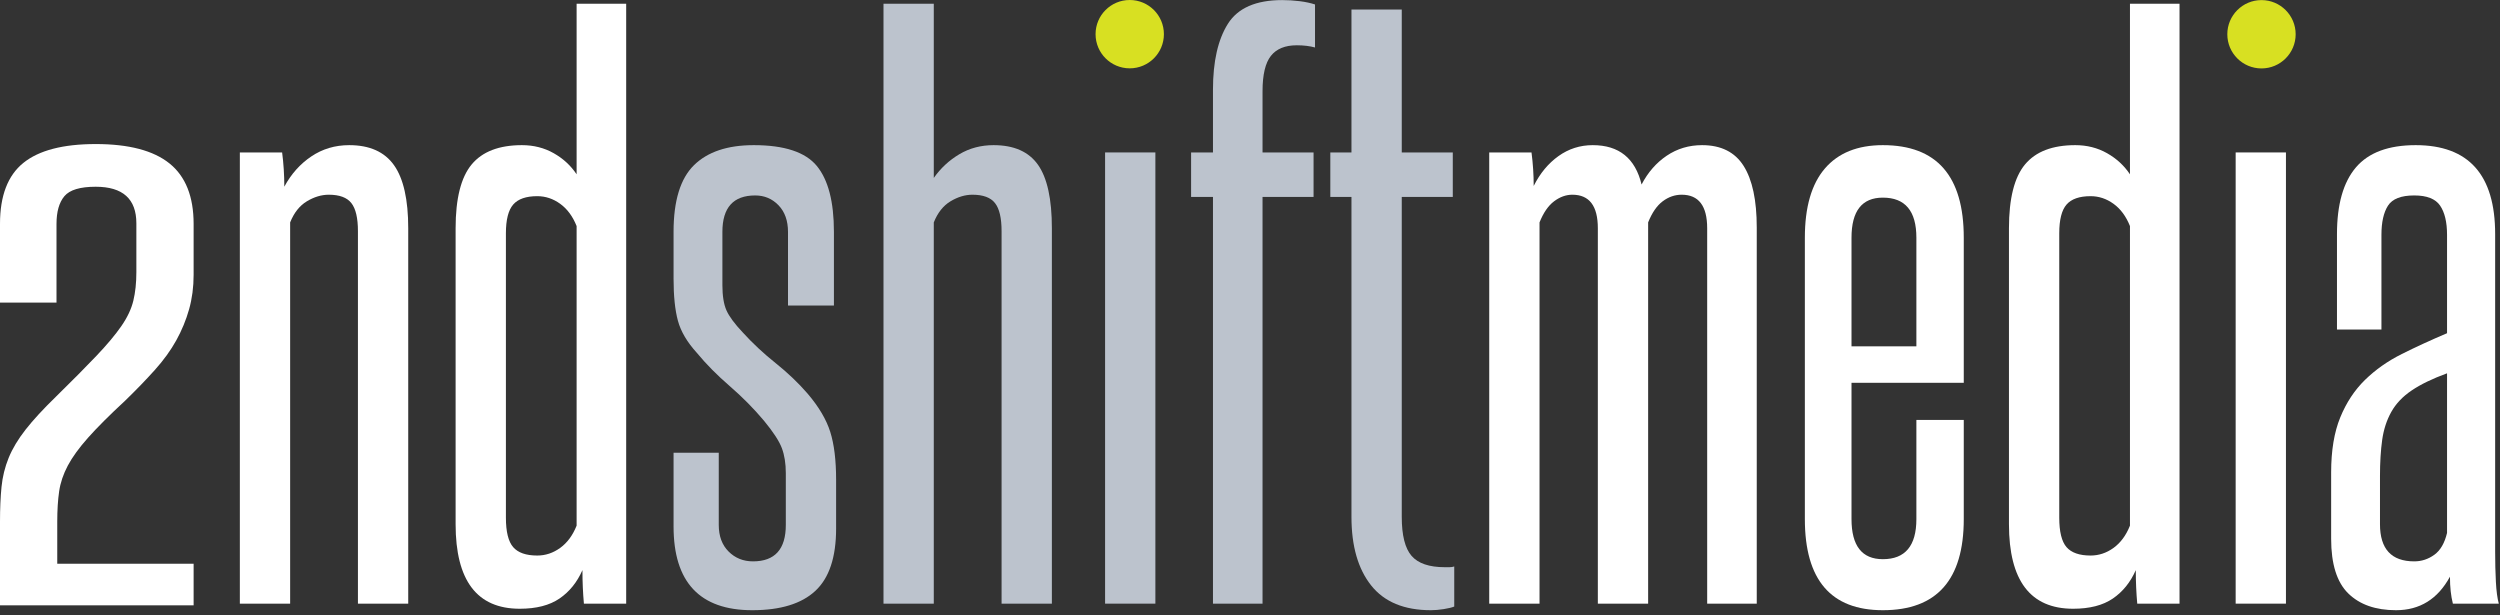
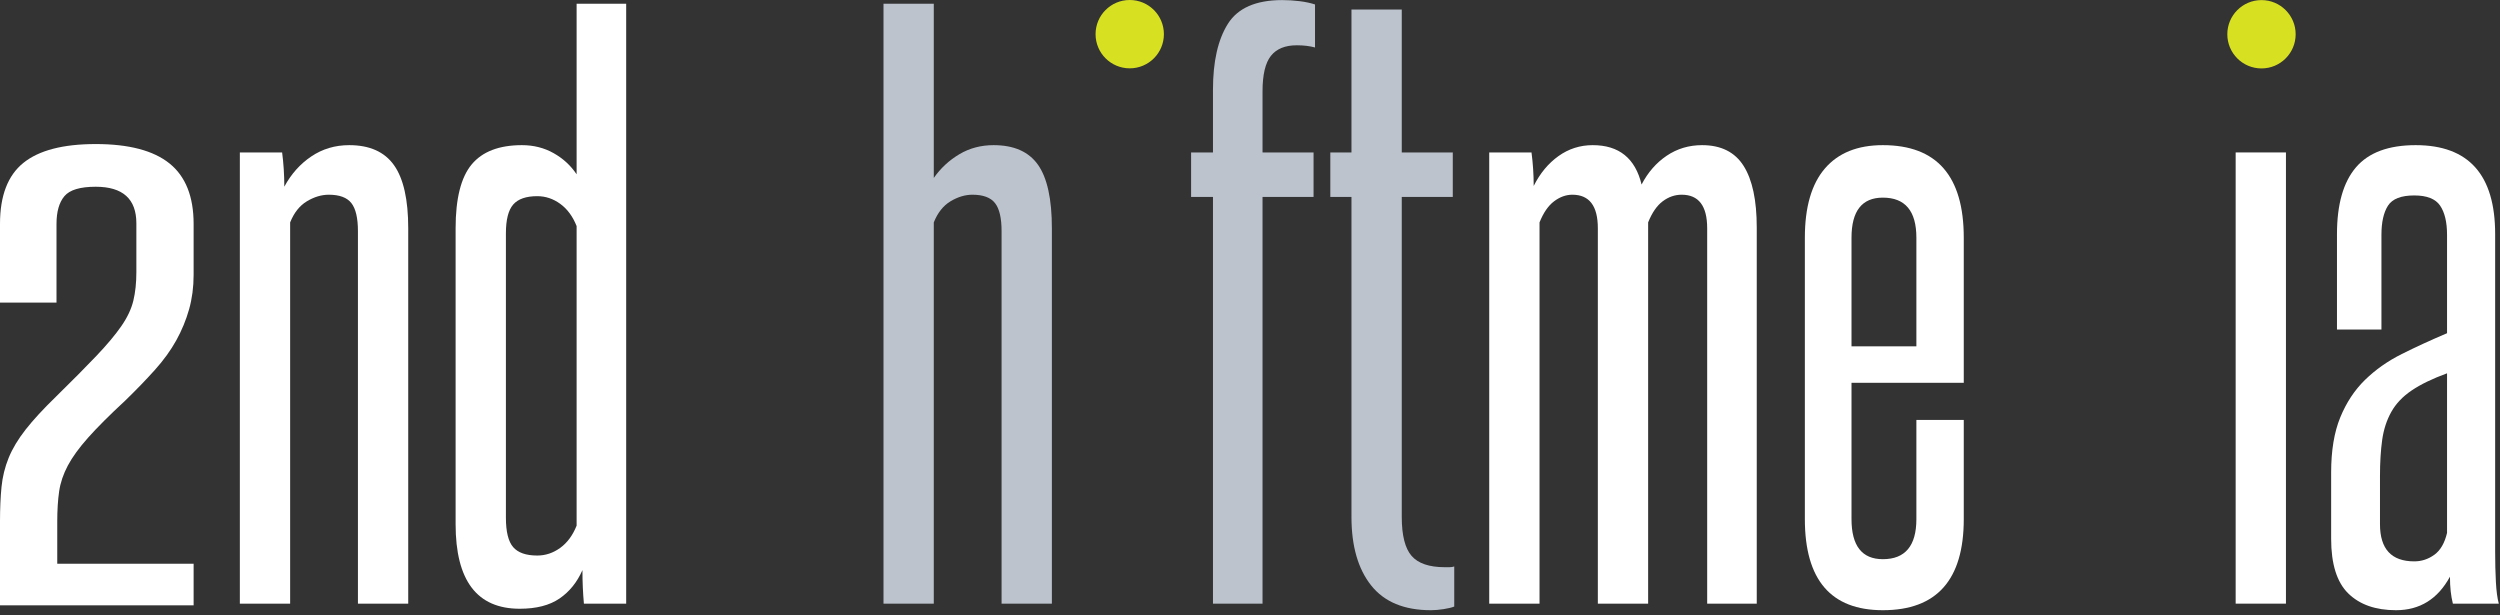
<svg xmlns="http://www.w3.org/2000/svg" viewBox="0 0 439 108" version="1.1">
  <rect x="0" y="0" width="439" height="108" fill="#333333" stroke="none" />
  <g id="2sm" fill-rule="nonzero">
    <g id="second" class="word w-2nd" fill="#ffffff">
      <path d="M0,106.296 L0,91.595 C0,89.324 0.088,87.295 0.265,85.511 C0.441,83.726 0.86,82.022 1.521,80.399 C2.183,78.777 3.175,77.122 4.498,75.434 C5.821,73.747 7.585,71.832 9.79,69.69 C12.7,66.834 15.082,64.433 16.934,62.486 C18.786,60.539 20.241,58.803 21.3,57.277 C22.358,55.752 23.064,54.259 23.416,52.799 C23.769,51.339 23.946,49.667 23.946,47.785 L23.946,39.218 C23.946,34.934 21.564,32.792 16.802,32.792 C14.067,32.792 12.237,33.344 11.311,34.447 C10.385,35.551 9.922,37.173 9.922,39.315 L9.922,53.14 L0,53.14 L0,39.315 C0,34.383 1.367,30.813 4.101,28.606 C6.835,26.399 11.069,25.296 16.802,25.296 C22.623,25.296 26.944,26.432 29.767,28.703 C32.589,30.975 34,34.512 34,39.315 L34,48.272 C34,50.414 33.735,52.426 33.206,54.308 C32.677,56.19 31.927,58.008 30.957,59.76 C29.987,61.512 28.73,63.249 27.187,64.968 C25.643,66.688 23.901,68.49 21.961,70.372 C19.227,72.903 17.066,75.061 15.479,76.846 C13.891,78.631 12.7,80.27 11.907,81.762 C11.113,83.255 10.606,84.764 10.385,86.289 C10.165,87.815 10.054,89.583 10.054,91.595 L10.054,98.994 L34,98.994 L34,106.296 L0,106.296 Z" />
      <path d="M62.853,106 L62.853,40.592 C62.853,38.288 62.469,36.645 61.701,35.664 C60.933,34.683 59.61,34.192 57.733,34.192 C56.453,34.192 55.173,34.576 53.893,35.344 C52.613,36.112 51.632,37.349 50.949,39.056 L50.949,106 L42.117,106 L42.117,26.768 L49.541,26.768 C49.797,28.731 49.925,30.736 49.925,32.784 C51.12,30.565 52.698,28.795 54.661,27.472 C56.624,26.149 58.842,25.488 61.317,25.488 C64.901,25.488 67.525,26.661 69.189,29.008 C70.853,31.355 71.685,35.045 71.685,40.08 L71.685,106 L62.853,106 Z" />
      <path d="M102.533,106 C102.448,105.061 102.384,104.101 102.341,103.12 C102.298,102.139 102.277,101.136 102.277,100.112 C101.338,102.245 99.994,103.909 98.245,105.104 C96.496,106.299 94.17,106.896 91.269,106.896 C83.76,106.896 80.005,101.947 80.005,92.048 L80.005,40.08 C80.005,34.875 80.944,31.141 82.821,28.88 C84.698,26.619 87.642,25.488 91.653,25.488 C93.701,25.488 95.557,25.957 97.221,26.896 C98.885,27.835 100.229,29.072 101.253,30.608 L101.253,0.656 L109.957,0.656 L109.957,106 L102.533,106 Z M101.253,39.696 C100.57,37.989 99.61,36.688 98.373,35.792 C97.136,34.896 95.792,34.448 94.341,34.448 C92.378,34.448 90.97,34.939 90.117,35.92 C89.264,36.901 88.837,38.587 88.837,40.976 L88.837,90.896 C88.837,93.371 89.264,95.099 90.117,96.08 C90.97,97.061 92.378,97.552 94.341,97.552 C95.792,97.552 97.136,97.104 98.373,96.208 C99.61,95.312 100.57,94.011 101.253,92.304 L101.253,39.696 Z" />
    </g>
    <g id="shift" class="word w-shift" fill="#bcc3cd">
-       <path d="M137.989,83.088 C137.989,81.381 137.754,79.909 137.285,78.672 C136.816,77.435 135.77,75.835 134.149,73.872 C132.357,71.739 130.352,69.712 128.133,67.792 C125.914,65.872 123.994,63.931 122.373,61.968 C120.666,60.091 119.557,58.213 119.045,56.336 C118.533,54.459 118.277,51.984 118.277,48.912 L118.277,40.72 C118.277,35.259 119.472,31.355 121.861,29.008 C124.25,26.661 127.749,25.488 132.357,25.488 C137.733,25.488 141.424,26.704 143.429,29.136 C145.434,31.568 146.437,35.429 146.437,40.72 L146.437,53.648 L138.373,53.648 L138.373,40.72 C138.373,38.757 137.818,37.2 136.709,36.048 C135.6,34.896 134.234,34.32 132.613,34.32 C128.773,34.32 126.853,36.453 126.853,40.72 L126.853,50.064 C126.853,51.941 127.088,53.413 127.557,54.48 C128.026,55.547 128.986,56.848 130.437,58.384 C132.144,60.261 134.064,62.053 136.197,63.76 C138.33,65.467 140.208,67.259 141.829,69.136 C143.792,71.44 145.114,73.68 145.797,75.856 C146.48,78.032 146.821,80.827 146.821,84.24 L146.821,92.816 C146.821,97.851 145.605,101.499 143.173,103.76 C140.741,106.021 137.05,107.152 132.101,107.152 C122.885,107.152 118.277,102.245 118.277,92.432 L118.277,79.504 L126.213,79.504 L126.213,92.176 C126.213,94.139 126.789,95.696 127.941,96.848 C129.093,98 130.522,98.576 132.229,98.576 C136.069,98.576 137.989,96.443 137.989,92.176 L137.989,83.088 Z" />
      <path d="M175.877,106 L175.877,40.592 C175.877,38.288 175.493,36.645 174.725,35.664 C173.957,34.683 172.634,34.192 170.757,34.192 C169.477,34.192 168.197,34.576 166.917,35.344 C165.637,36.112 164.656,37.349 163.973,39.056 L163.973,106 L155.141,106 L155.141,0.656 L163.973,0.656 L163.973,31.248 C165.168,29.541 166.661,28.155 168.453,27.088 C170.245,26.021 172.25,25.488 174.469,25.488 C178.053,25.488 180.656,26.64 182.277,28.944 C183.898,31.248 184.709,34.96 184.709,40.08 L184.709,106 L175.877,106 Z" />
-       <polygon points="194.053 106 194.053 26.768 202.885 26.768 202.885 106" />
      <circle class="tittle" fill="#d8e022" cx="198.381" cy="6" r="6" />
      <path d="M212.997,106 L212.997,34.576 L209.157,34.576 L209.157,26.768 L212.997,26.768 L212.997,15.76 C212.997,10.811 213.872,6.949 215.621,4.176 C217.37,1.403 220.549,0.016 225.157,0.016 C226.181,0.016 227.205,0.08 228.229,0.208 C229.253,0.336 230.149,0.528 230.917,0.784 L230.917,8.336 C229.978,8.08 228.912,7.952 227.717,7.952 C225.669,7.952 224.154,8.571 223.173,9.808 C222.192,11.045 221.701,13.115 221.701,16.016 L221.701,26.768 L230.661,26.768 L230.661,34.576 L221.701,34.576 L221.701,106 L212.997,106 Z" />
      <path d="M255.365,106.512 C254.938,106.683 254.32,106.832 253.509,106.96 C252.698,107.088 251.952,107.152 251.269,107.152 C246.576,107.152 243.077,105.701 240.773,102.8 C238.469,99.899 237.317,95.888 237.317,90.768 L237.317,34.576 L233.605,34.576 L233.605,26.768 L237.317,26.768 L237.317,1.68 L246.149,1.68 L246.149,26.768 L255.109,26.768 L255.109,34.576 L246.149,34.576 L246.149,90.768 C246.149,94.011 246.725,96.293 247.877,97.616 C249.029,98.939 250.97,99.6 253.701,99.6 L254.533,99.6 C254.832,99.6 255.109,99.557 255.365,99.472 L255.365,106.512 Z" />
    </g>
    <g id="media" class="word w-media" fill="#ffffff">
      <path d="M299.781,106 L299.781,40.08 C299.781,36.155 298.288,34.192 295.301,34.192 C294.106,34.192 292.997,34.576 291.973,35.344 C290.949,36.112 290.096,37.349 289.413,39.056 L289.413,106 L280.581,106 L280.581,40.08 C280.581,36.155 279.088,34.192 276.101,34.192 C274.992,34.192 273.925,34.576 272.901,35.344 C271.877,36.112 271.024,37.349 270.341,39.056 L270.341,106 L261.509,106 L261.509,26.768 L268.933,26.768 C269.189,28.731 269.317,30.693 269.317,32.656 C270.426,30.437 271.877,28.688 273.669,27.408 C275.461,26.128 277.466,25.488 279.685,25.488 C284.293,25.488 287.152,27.792 288.261,32.4 C289.37,30.267 290.842,28.581 292.677,27.344 C294.512,26.107 296.581,25.488 298.885,25.488 C302.213,25.488 304.645,26.704 306.181,29.136 C307.717,31.568 308.485,35.173 308.485,39.952 L308.485,106 L299.781,106 Z" />
      <path d="M336.517,73.744 L344.837,73.744 L344.837,91.152 C344.837,101.819 340.101,107.152 330.629,107.152 C321.498,107.152 316.933,101.819 316.933,91.152 L316.933,41.744 C316.933,36.368 318.106,32.315 320.453,29.584 C322.8,26.853 326.192,25.488 330.629,25.488 C340.101,25.488 344.837,30.907 344.837,41.744 L344.837,67.216 L325.125,67.216 L325.125,91.152 C325.125,95.845 326.96,98.192 330.629,98.192 C334.554,98.192 336.517,95.845 336.517,91.152 L336.517,73.744 Z M336.517,41.744 C336.517,37.051 334.554,34.704 330.629,34.704 C326.96,34.704 325.125,37.051 325.125,41.744 L325.125,60.816 L336.517,60.816 L336.517,41.744 Z" />
-       <path d="M375.301,106 C375.216,105.061 375.152,104.101 375.109,103.12 C375.066,102.139 375.045,101.136 375.045,100.112 C374.106,102.245 372.762,103.909 371.013,105.104 C369.264,106.299 366.938,106.896 364.037,106.896 C356.528,106.896 352.773,101.947 352.773,92.048 L352.773,40.08 C352.773,34.875 353.712,31.141 355.589,28.88 C357.466,26.619 360.41,25.488 364.421,25.488 C366.469,25.488 368.325,25.957 369.989,26.896 C371.653,27.835 372.997,29.072 374.021,30.608 L374.021,0.656 L382.725,0.656 L382.725,106 L375.301,106 Z M374.021,39.696 C373.338,37.989 372.378,36.688 371.141,35.792 C369.904,34.896 368.56,34.448 367.109,34.448 C365.146,34.448 363.738,34.939 362.885,35.92 C362.032,36.901 361.605,38.587 361.605,40.976 L361.605,90.896 C361.605,93.371 362.032,95.099 362.885,96.08 C363.738,97.061 365.146,97.552 367.109,97.552 C368.56,97.552 369.904,97.104 371.141,96.208 C372.378,95.312 373.338,94.011 374.021,92.304 L374.021,39.696 Z" />
      <polygon points="392.581 106 392.581 26.768 401.413 26.768 401.413 106" />
      <circle class="tittle" fill="#d8e022" cx="397.117" cy="6.016" r="6" />
      <path d="M430.725,106 C430.554,105.317 430.426,104.592 430.341,103.824 C430.256,103.056 430.213,102.203 430.213,101.264 C428.08,105.189 424.922,107.152 420.741,107.152 C417.157,107.152 414.362,106.171 412.357,104.208 C410.352,102.245 409.349,99.045 409.349,94.608 L409.349,82.96 C409.349,79.12 409.882,75.899 410.949,73.296 C412.016,70.693 413.466,68.496 415.301,66.704 C417.136,64.912 419.29,63.397 421.765,62.16 C424.24,60.923 426.885,59.707 429.701,58.512 L429.701,41.232 C429.701,39.013 429.296,37.307 428.485,36.112 C427.674,34.917 426.16,34.32 423.941,34.32 C421.637,34.32 420.101,34.917 419.333,36.112 C418.565,37.307 418.181,39.013 418.181,41.232 L418.181,57.872 L410.373,57.872 L410.373,41.104 C410.373,35.899 411.482,31.995 413.701,29.392 C415.92,26.789 419.418,25.488 424.197,25.488 C433.498,25.488 438.149,30.693 438.149,41.104 L438.149,96.912 C438.149,98.789 438.192,100.539 438.277,102.16 C438.362,103.781 438.533,105.061 438.789,106 L430.725,106 Z M429.701,65.552 C427.141,66.491 425.072,67.493 423.493,68.56 C421.914,69.627 420.72,70.885 419.909,72.336 C419.098,73.787 418.565,75.429 418.309,77.264 C418.053,79.099 417.925,81.211 417.925,83.6 L417.925,92.048 C417.925,96.4 419.93,98.576 423.941,98.576 C425.221,98.576 426.394,98.192 427.461,97.424 C428.528,96.656 429.274,95.376 429.701,93.584 L429.701,65.552 Z" />
    </g>
  </g>
</svg>